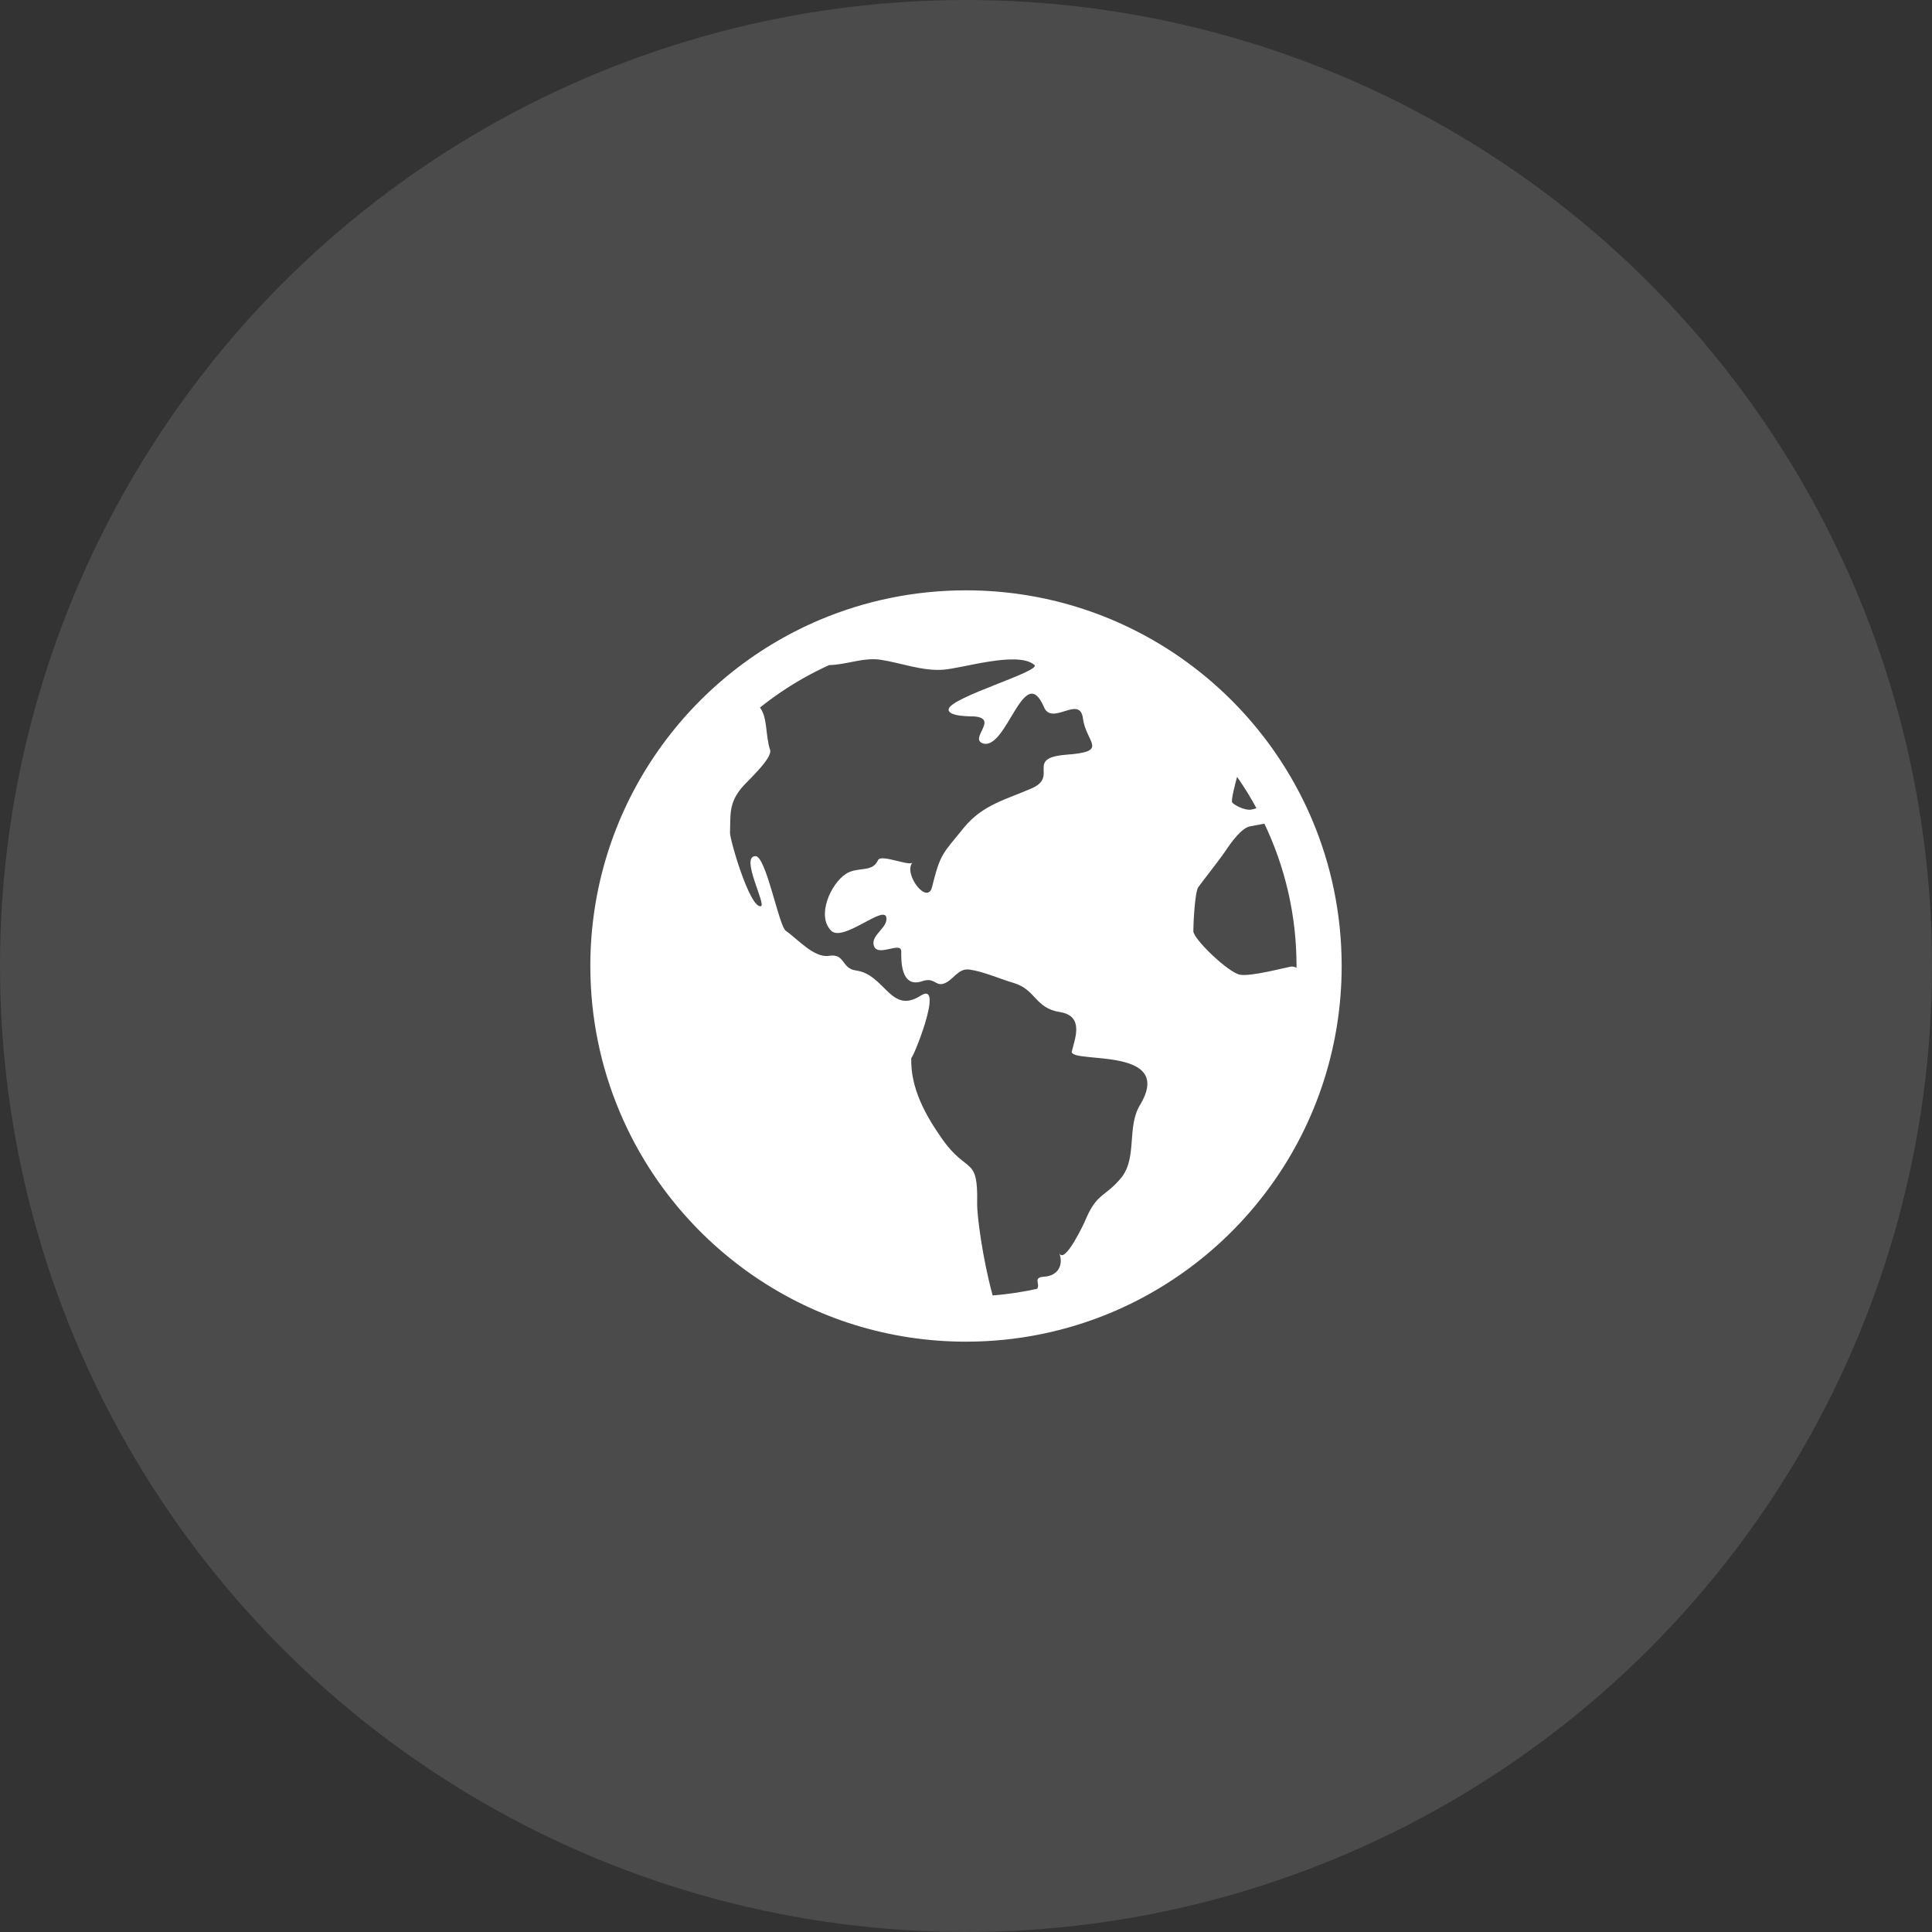
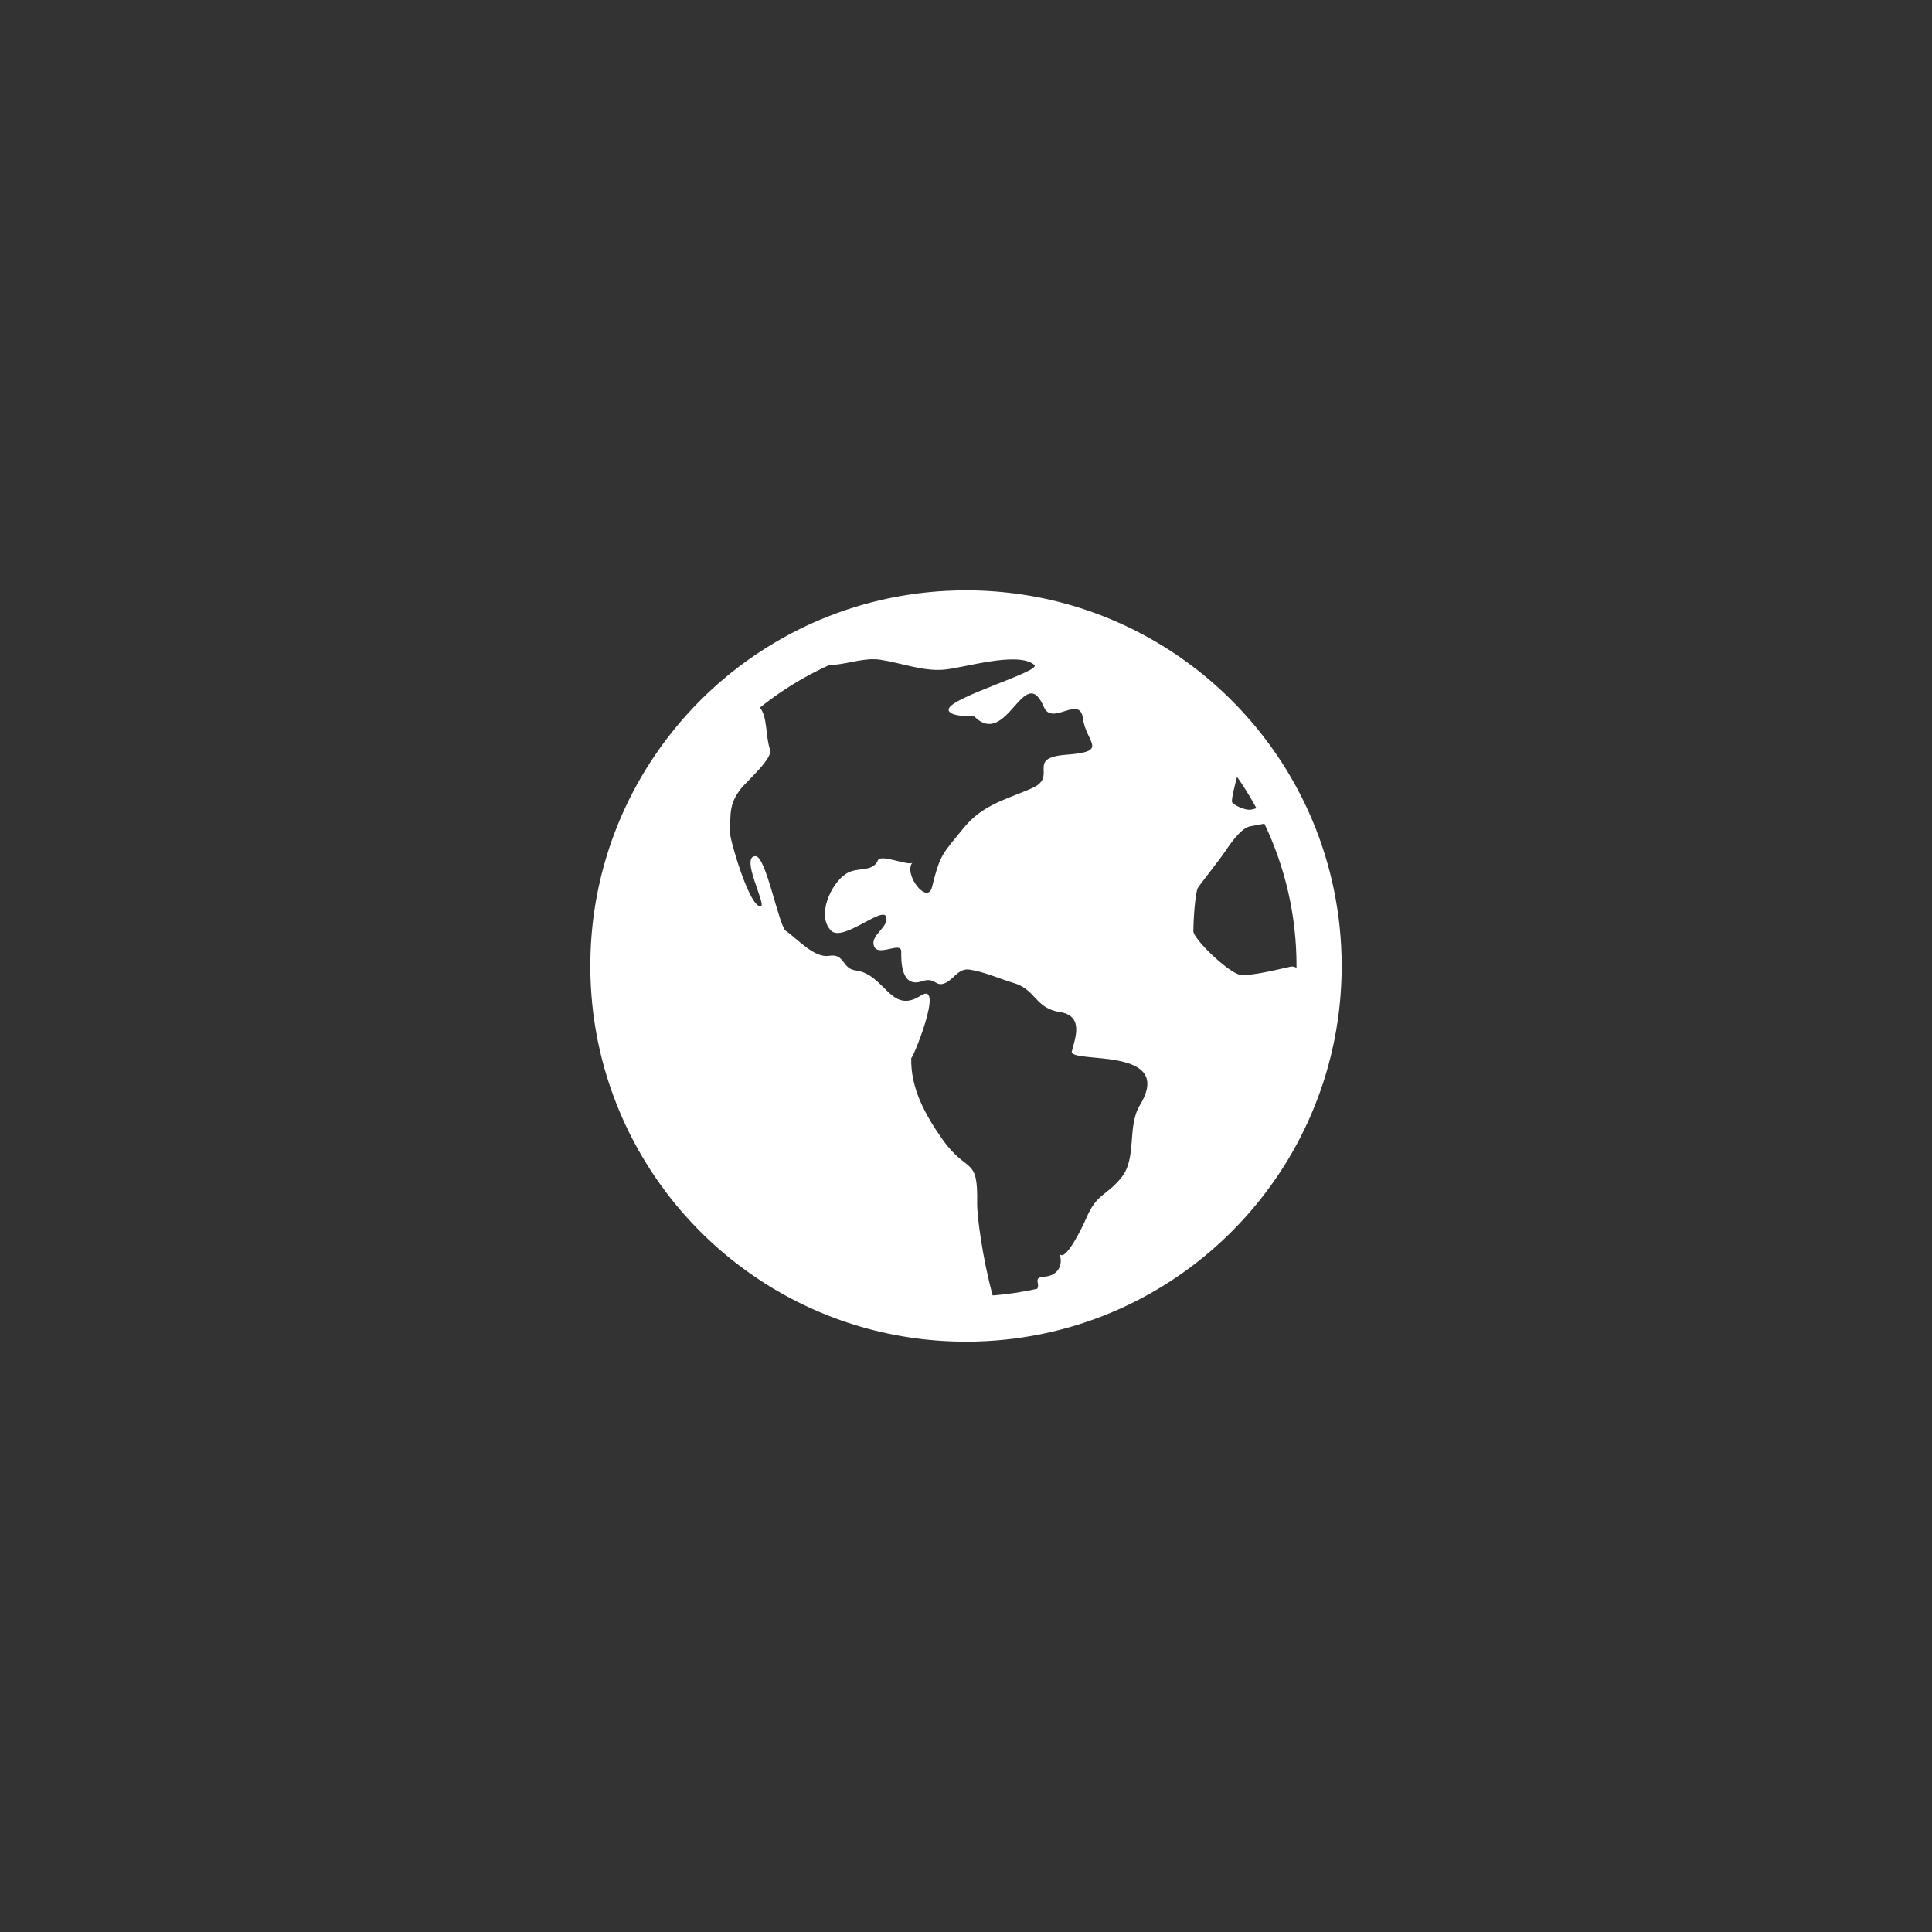
<svg xmlns="http://www.w3.org/2000/svg" width="180" height="180" viewBox="0 0 180 180" fill="none">
  <rect x="0" y="0" width="180" height="180" fill="#333333" stroke="none" />
-   <circle opacity="0.12" cx="90" cy="90" r="90" fill="white" />
-   <path d="M122.249 76.376C119.59 70.092 115.154 64.752 109.57 60.979C103.986 57.205 97.241 54.999 89.999 55C85.173 55 80.564 55.98 76.375 57.751C70.091 60.41 64.751 64.845 60.978 70.43C57.204 76.013 54.998 82.758 55 89.999C54.999 94.827 55.979 99.435 57.752 103.625C60.409 109.908 64.845 115.248 70.429 119.021C76.013 122.795 82.758 125.001 89.999 125C94.826 125 99.435 124.02 103.623 122.249C109.908 119.59 115.247 115.155 119.021 109.57C122.795 103.987 125 97.242 125 89.999C125 85.173 124.02 80.565 122.249 76.376ZM106.17 103.019C104.998 105.043 105.939 107.857 104.493 109.689C102.997 111.536 102.236 111.086 101.172 113.562C101.055 113.884 99.156 117.925 98.682 116.723C99.1 117.797 98.629 118.864 97.266 118.948C96.179 119.012 96.961 119.641 96.623 120.076C95.274 120.373 93.893 120.583 92.484 120.694C91.537 117.235 91.015 113.229 91.039 112.085C91.127 107.643 90.136 109.442 87.811 106.159C86.223 103.901 84.816 101.401 84.899 98.539C84.887 99.05 88.088 91.281 85.777 92.763C82.97 94.564 82.454 90.771 79.749 90.417C78.368 90.234 78.77 88.808 77.221 89.052C75.83 89.27 74.25 87.425 73.219 86.729C72.542 86.241 71.362 79.672 70.369 79.766C68.951 79.818 71.408 84.284 70.893 84.434C69.835 84.632 67.98 78.132 68.014 77.597C68.068 75.87 67.901 74.896 69.044 73.461C69.487 72.883 72.013 70.661 71.747 69.865C71.295 68.475 71.528 66.854 70.803 65.923C71.443 65.412 72.102 64.923 72.784 64.463C74.193 63.51 75.689 62.675 77.251 61.964C77.433 61.958 77.615 61.95 77.794 61.931C79.189 61.794 80.614 61.253 82.031 61.468C83.899 61.742 85.926 62.547 87.893 62.393C89.705 62.266 94.817 60.623 96.37 61.948C97.055 62.537 88.653 64.918 88.386 66.056C88.25 66.797 90.574 66.732 90.774 66.75C93.111 66.942 90.195 68.863 91.629 69.277C93.832 69.809 95.421 61.574 97.263 65.88C98.015 67.666 100.599 64.712 100.892 66.915C101.186 69.232 103.411 70.016 99.319 70.317C95.48 70.629 98.653 72.33 96.148 73.435C93.752 74.491 91.561 74.954 89.797 77.122C87.806 79.581 87.615 79.5 86.834 82.647C86.403 84.365 84.143 81.438 85.006 80.364C84.707 80.732 82.06 79.53 81.797 80.147C81.284 81.337 79.889 80.699 78.792 81.428C77.406 82.345 76.047 85.316 77.435 86.71C78.546 87.817 82.37 84.264 82.578 85.478C82.742 86.405 81.222 87.064 81.388 87.992C81.626 89.335 83.968 87.607 83.967 88.65C83.968 89.319 83.857 92.116 85.918 91.416C87.029 91.037 87.139 91.833 87.833 91.666C88.785 91.436 89.21 90.167 90.332 90.333C91.667 90.528 93.164 91.204 94.444 91.581C96.523 92.197 96.431 93.935 98.745 94.291C101.057 94.655 100.133 96.796 99.848 98.009C99.981 99.103 109.565 97.488 106.17 103.019ZM115.253 72.382C115.347 72.516 115.445 72.649 115.536 72.785C116.084 73.594 116.59 74.434 117.059 75.297C116.861 75.365 116.675 75.419 116.532 75.436C115.928 75.512 114.948 74.984 114.798 74.758C114.677 74.577 115.084 73.009 115.253 72.382ZM120.792 90.168C120.621 90.073 120.435 90.021 120.226 90.064C119.472 90.214 116.607 90.969 115.552 90.817C114.496 90.665 111.18 87.5 111.18 86.746C111.18 85.992 111.33 83.126 111.631 82.674C111.933 82.222 113.591 80.155 114.195 79.251C114.798 78.345 115.703 77.141 116.457 76.989C116.691 76.942 117.192 76.851 117.8 76.739C119.718 80.754 120.794 85.247 120.795 89.999C120.795 90.056 120.792 90.111 120.792 90.168Z" fill="white" />
+   <path d="M122.249 76.376C119.59 70.092 115.154 64.752 109.57 60.979C103.986 57.205 97.241 54.999 89.999 55C85.173 55 80.564 55.98 76.375 57.751C70.091 60.41 64.751 64.845 60.978 70.43C57.204 76.013 54.998 82.758 55 89.999C54.999 94.827 55.979 99.435 57.752 103.625C60.409 109.908 64.845 115.248 70.429 119.021C76.013 122.795 82.758 125.001 89.999 125C94.826 125 99.435 124.02 103.623 122.249C109.908 119.59 115.247 115.155 119.021 109.57C122.795 103.987 125 97.242 125 89.999C125 85.173 124.02 80.565 122.249 76.376ZM106.17 103.019C104.998 105.043 105.939 107.857 104.493 109.689C102.997 111.536 102.236 111.086 101.172 113.562C101.055 113.884 99.156 117.925 98.682 116.723C99.1 117.797 98.629 118.864 97.266 118.948C96.179 119.012 96.961 119.641 96.623 120.076C95.274 120.373 93.893 120.583 92.484 120.694C91.537 117.235 91.015 113.229 91.039 112.085C91.127 107.643 90.136 109.442 87.811 106.159C86.223 103.901 84.816 101.401 84.899 98.539C84.887 99.05 88.088 91.281 85.777 92.763C82.97 94.564 82.454 90.771 79.749 90.417C78.368 90.234 78.77 88.808 77.221 89.052C75.83 89.27 74.25 87.425 73.219 86.729C72.542 86.241 71.362 79.672 70.369 79.766C68.951 79.818 71.408 84.284 70.893 84.434C69.835 84.632 67.98 78.132 68.014 77.597C68.068 75.87 67.901 74.896 69.044 73.461C69.487 72.883 72.013 70.661 71.747 69.865C71.295 68.475 71.528 66.854 70.803 65.923C71.443 65.412 72.102 64.923 72.784 64.463C74.193 63.51 75.689 62.675 77.251 61.964C77.433 61.958 77.615 61.95 77.794 61.931C79.189 61.794 80.614 61.253 82.031 61.468C83.899 61.742 85.926 62.547 87.893 62.393C89.705 62.266 94.817 60.623 96.37 61.948C97.055 62.537 88.653 64.918 88.386 66.056C88.25 66.797 90.574 66.732 90.774 66.75C93.832 69.809 95.421 61.574 97.263 65.88C98.015 67.666 100.599 64.712 100.892 66.915C101.186 69.232 103.411 70.016 99.319 70.317C95.48 70.629 98.653 72.33 96.148 73.435C93.752 74.491 91.561 74.954 89.797 77.122C87.806 79.581 87.615 79.5 86.834 82.647C86.403 84.365 84.143 81.438 85.006 80.364C84.707 80.732 82.06 79.53 81.797 80.147C81.284 81.337 79.889 80.699 78.792 81.428C77.406 82.345 76.047 85.316 77.435 86.71C78.546 87.817 82.37 84.264 82.578 85.478C82.742 86.405 81.222 87.064 81.388 87.992C81.626 89.335 83.968 87.607 83.967 88.65C83.968 89.319 83.857 92.116 85.918 91.416C87.029 91.037 87.139 91.833 87.833 91.666C88.785 91.436 89.21 90.167 90.332 90.333C91.667 90.528 93.164 91.204 94.444 91.581C96.523 92.197 96.431 93.935 98.745 94.291C101.057 94.655 100.133 96.796 99.848 98.009C99.981 99.103 109.565 97.488 106.17 103.019ZM115.253 72.382C115.347 72.516 115.445 72.649 115.536 72.785C116.084 73.594 116.59 74.434 117.059 75.297C116.861 75.365 116.675 75.419 116.532 75.436C115.928 75.512 114.948 74.984 114.798 74.758C114.677 74.577 115.084 73.009 115.253 72.382ZM120.792 90.168C120.621 90.073 120.435 90.021 120.226 90.064C119.472 90.214 116.607 90.969 115.552 90.817C114.496 90.665 111.18 87.5 111.18 86.746C111.18 85.992 111.33 83.126 111.631 82.674C111.933 82.222 113.591 80.155 114.195 79.251C114.798 78.345 115.703 77.141 116.457 76.989C116.691 76.942 117.192 76.851 117.8 76.739C119.718 80.754 120.794 85.247 120.795 89.999C120.795 90.056 120.792 90.111 120.792 90.168Z" fill="white" />
</svg>